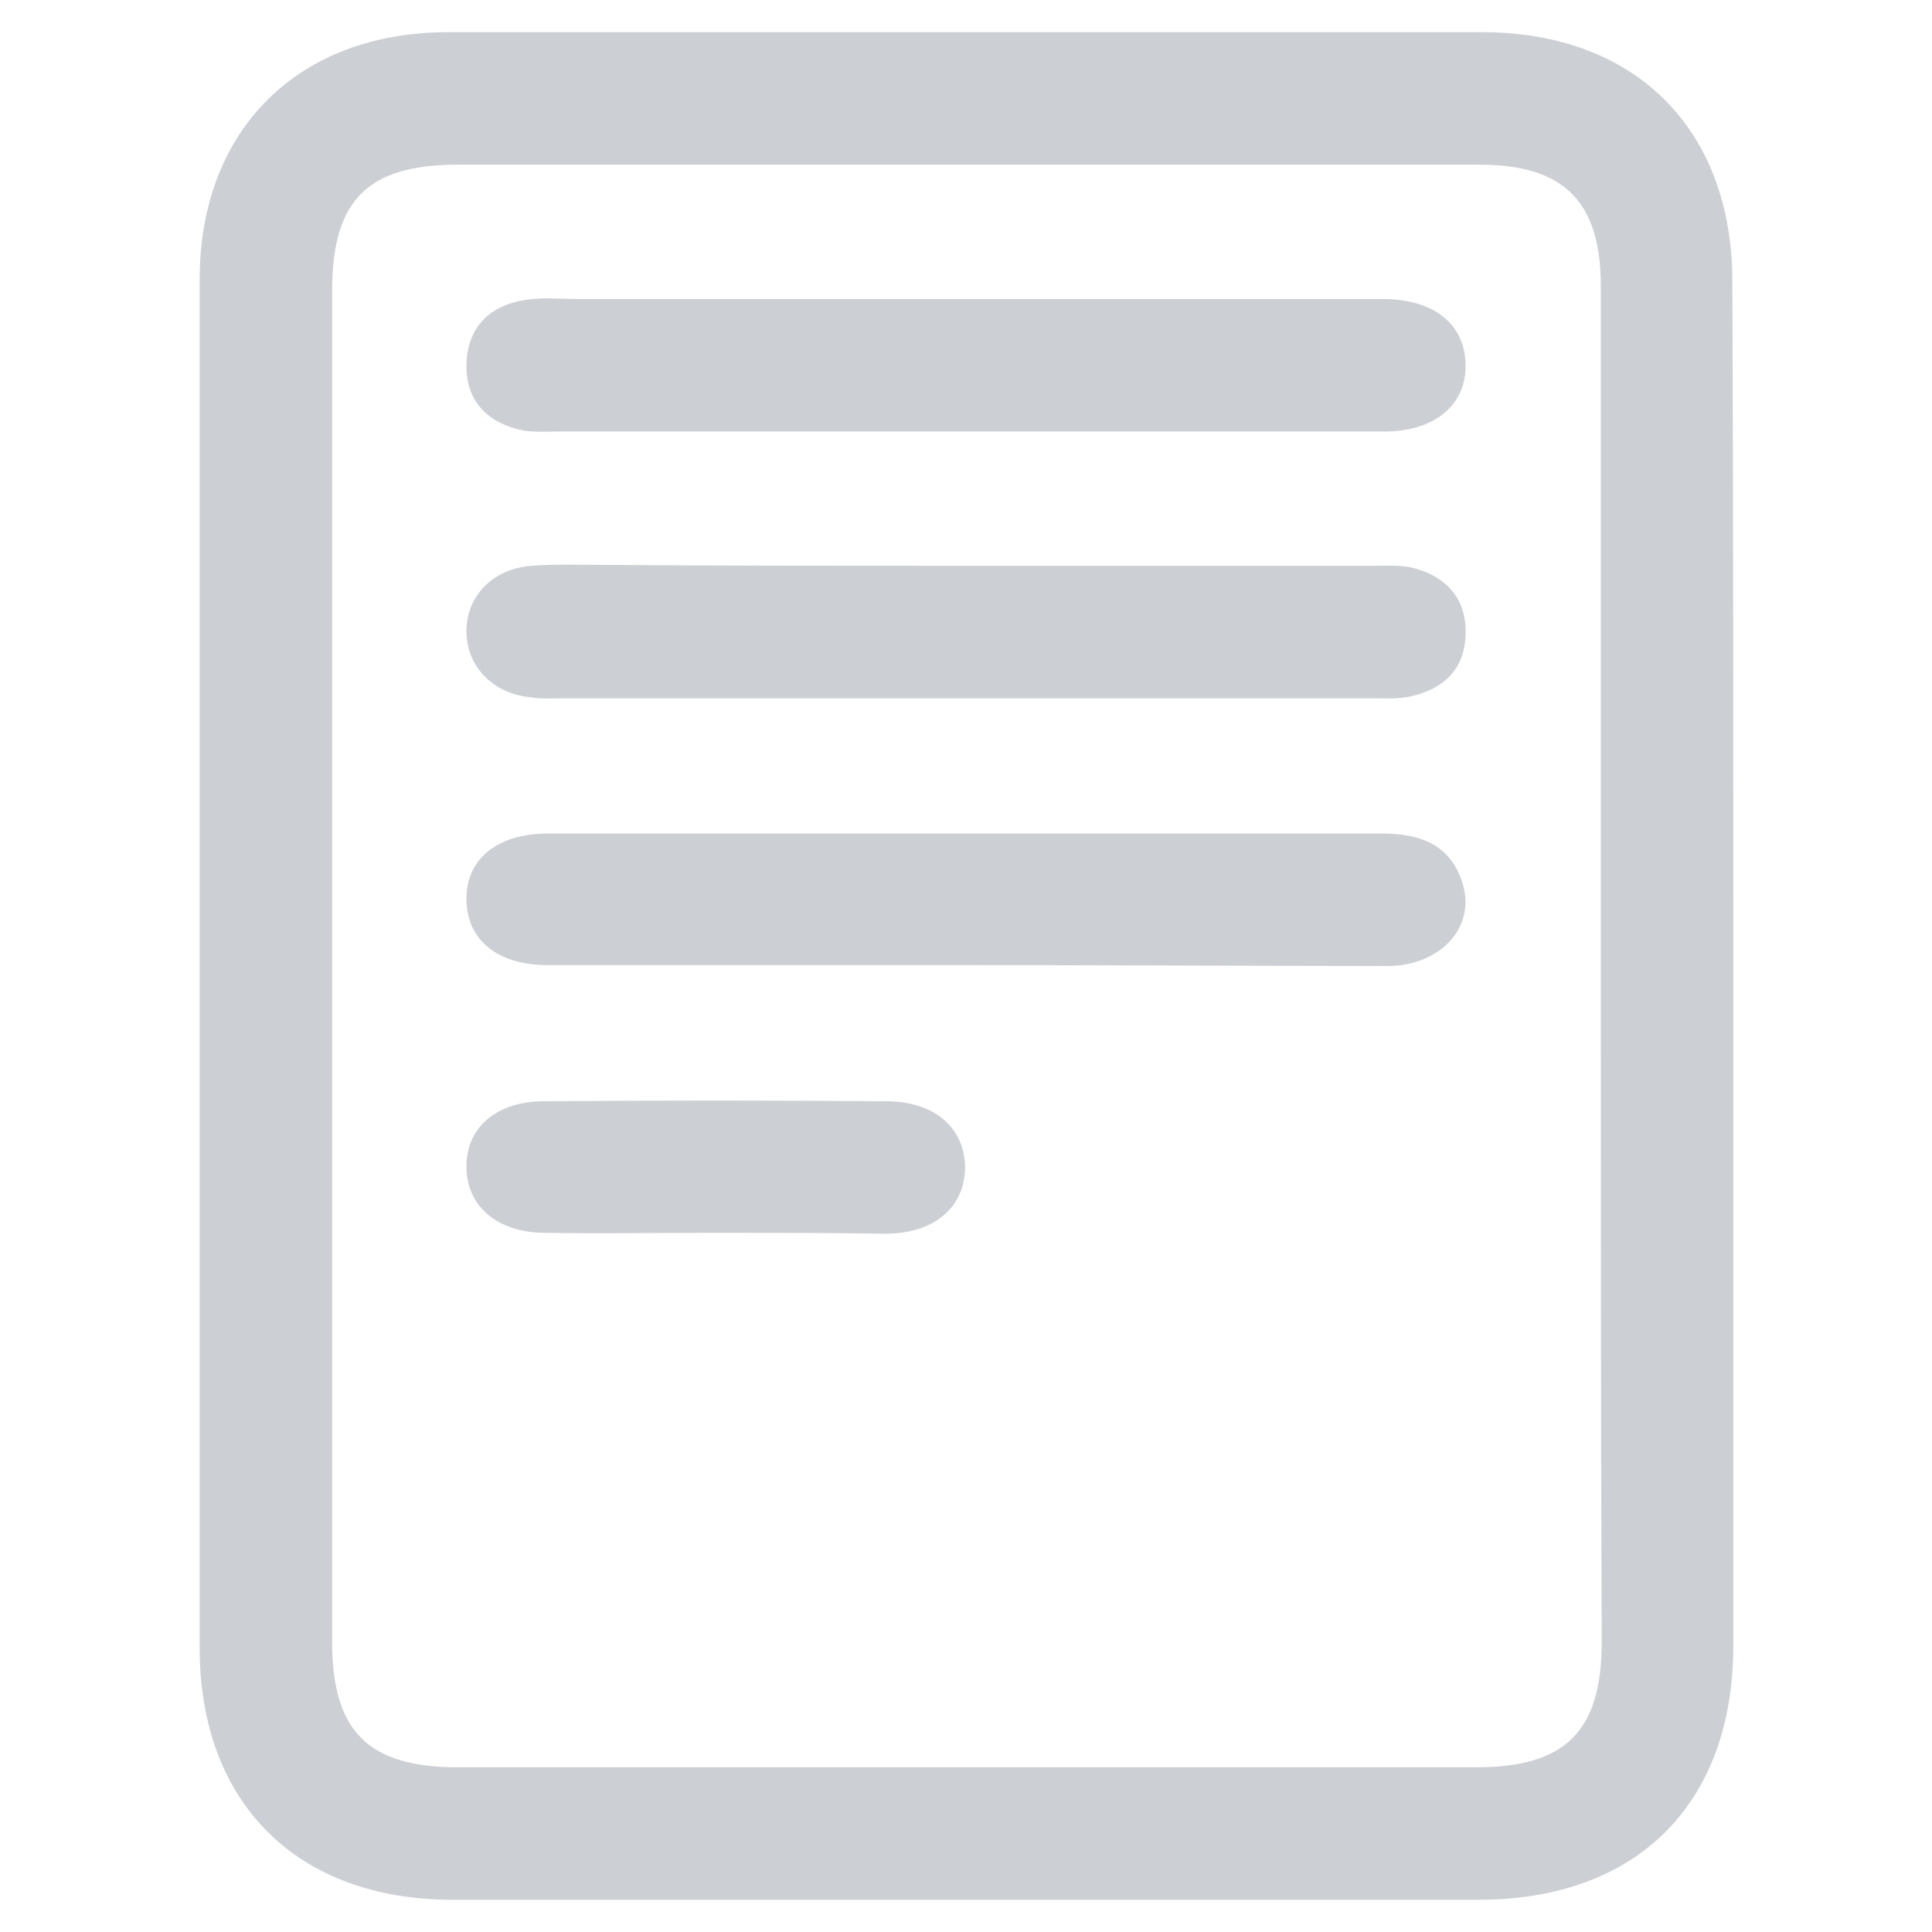
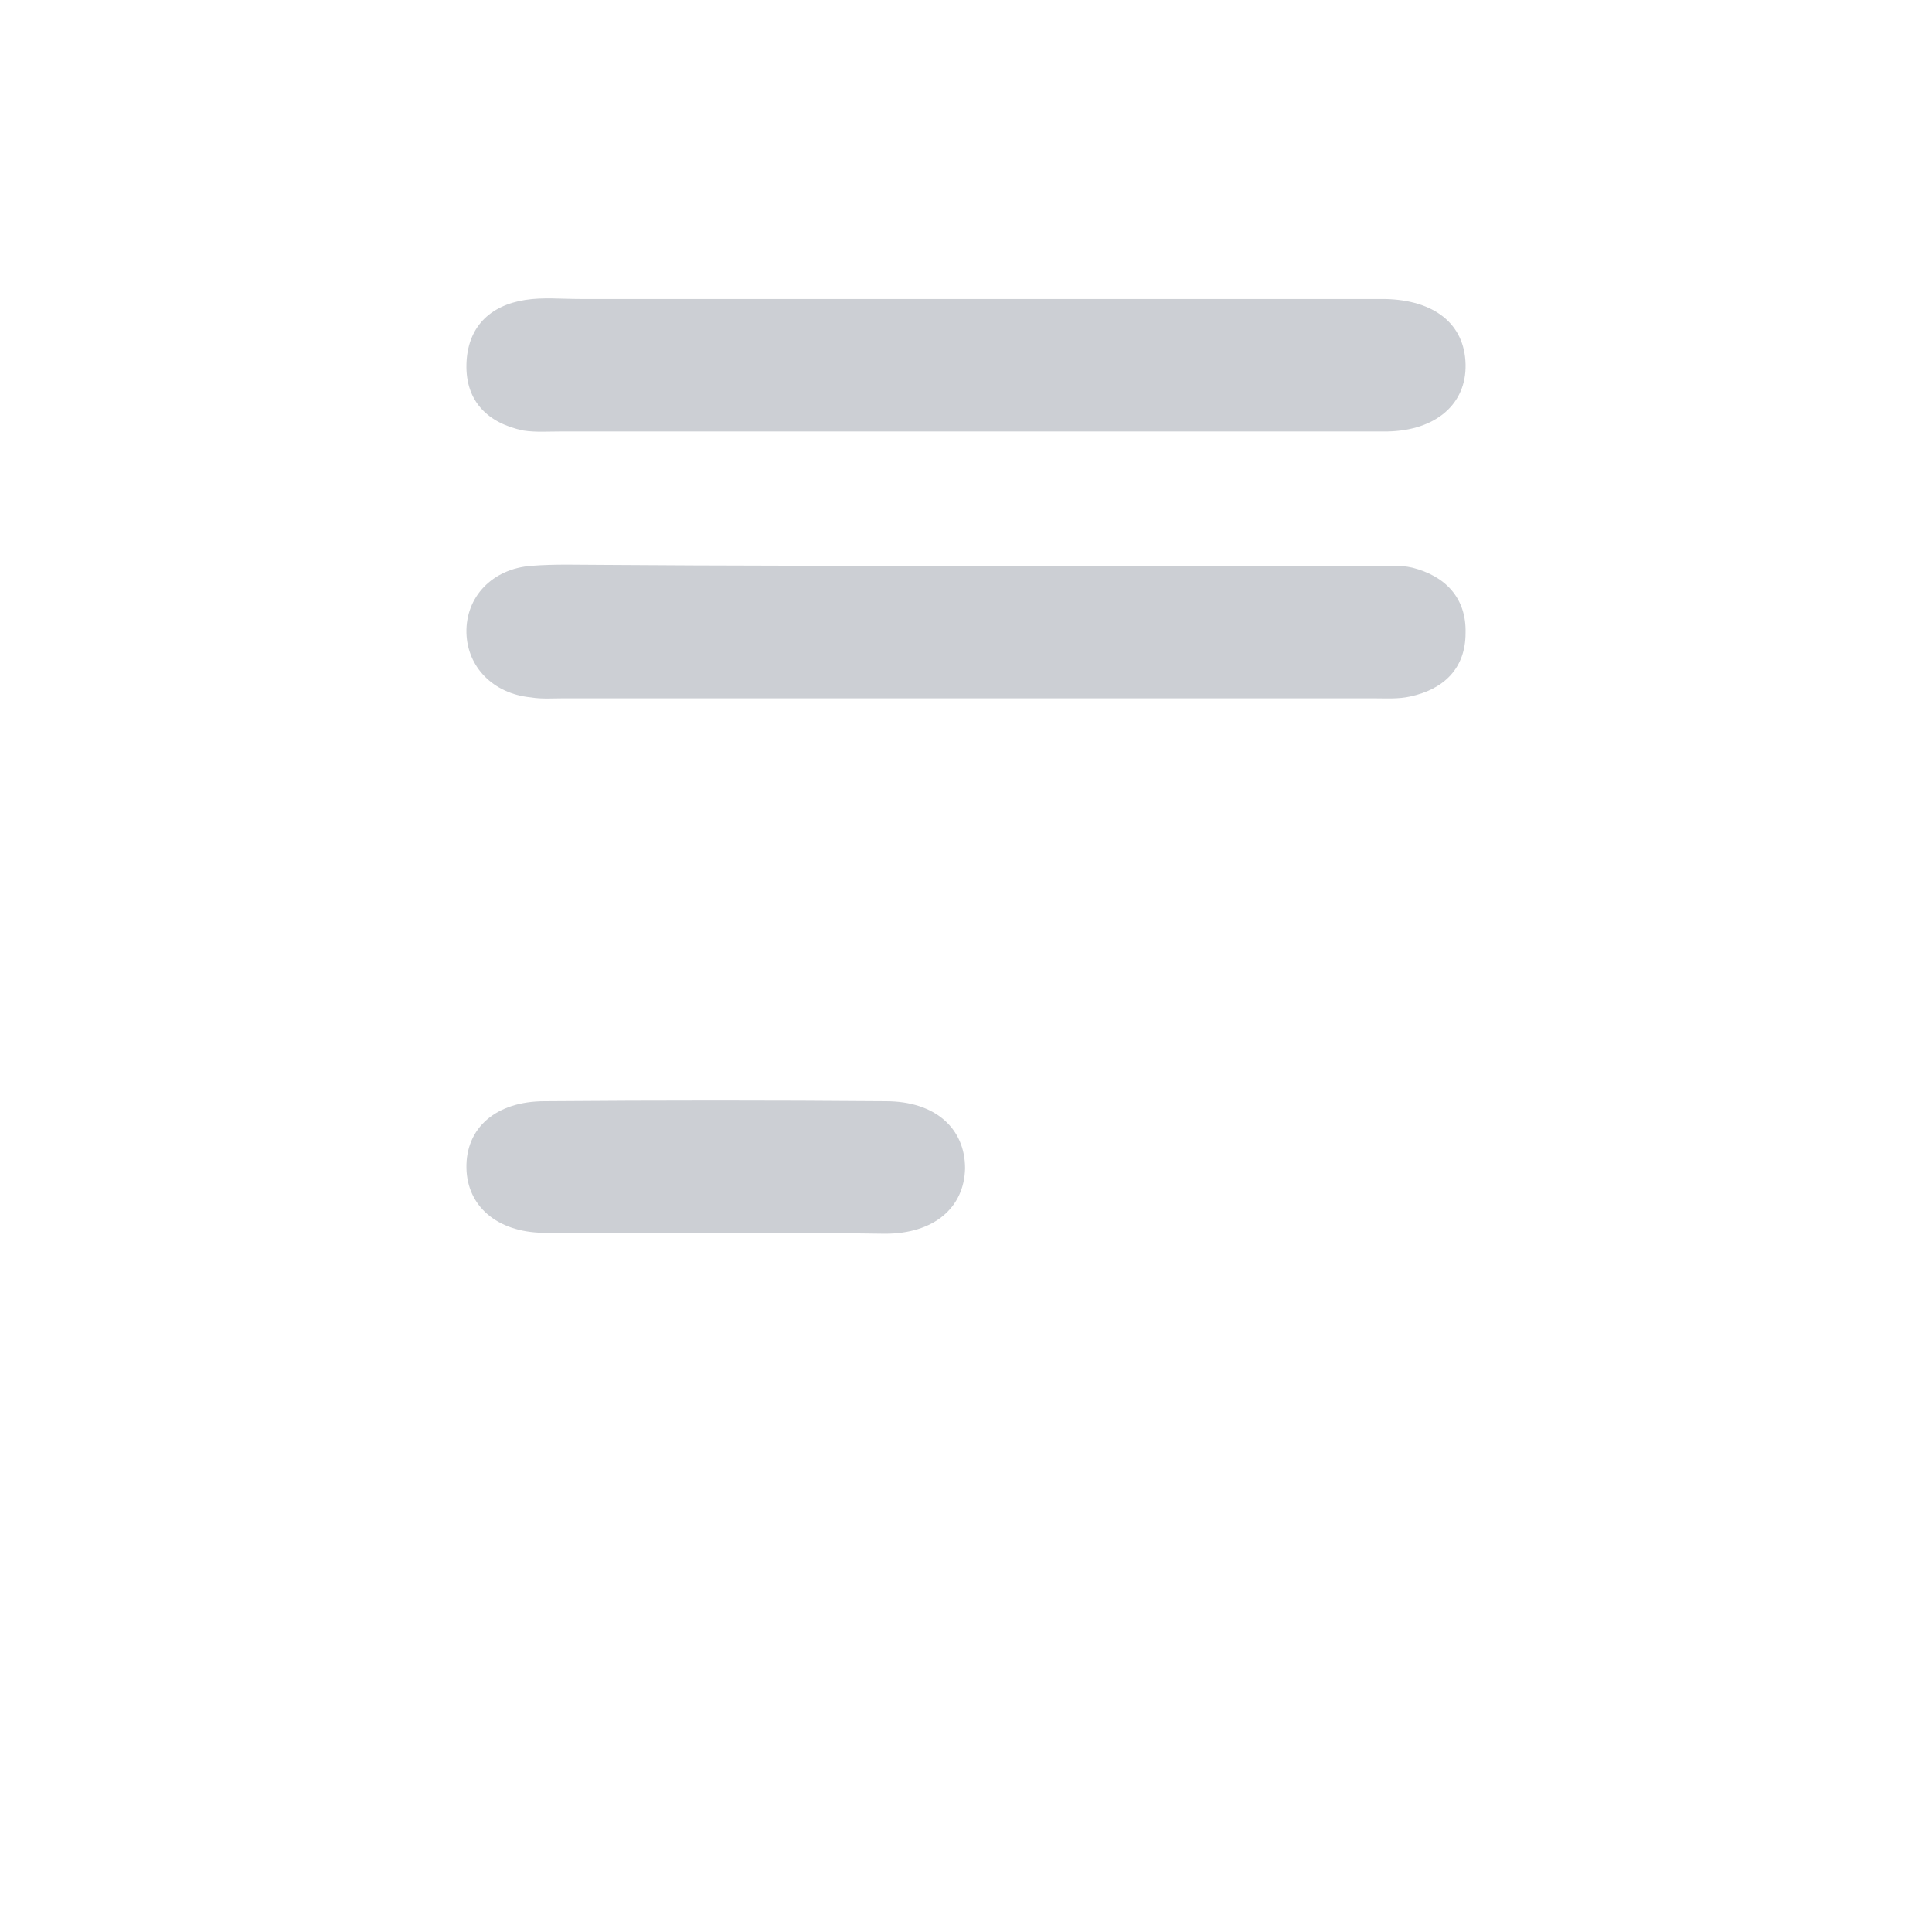
<svg xmlns="http://www.w3.org/2000/svg" version="1.1" id="Layer_1" x="0px" y="0px" viewBox="0 0 210 210" style="enable-background:new 0 0 210 210;" xml:space="preserve" fill="#cccfd4">
  <g>
-     <path d="M188.4,105.5c0,24.5,0,49,0,73.4c0,17.2-10.5,27.6-27.7,27.6c-37.2,0-74.3,0-111.5,0c-16.9,0-27.5-10.5-27.5-27.4   c0-49.6,0-99.1,0-148.7c0-16.3,10.7-26.9,27-26.9c37.5,0,74.9,0,112.4,0c16.7,0,27.2,10.6,27.2,27.1   C188.4,55.6,188.4,80.5,188.4,105.5z M174,105c0-24.6,0-49.2,0-73.9c0-9.2-4-13.2-13.2-13.2c-37,0-74,0-111,0   c-9.8,0-13.7,3.8-13.7,13.7c0,48.9,0,97.9,0,146.8c0,9.8,3.9,13.7,13.7,13.7c36.9,0,73.7,0,110.6,0c9.8,0,13.7-3.9,13.7-13.7   C174,153.9,174,129.5,174,105z" />
    <path d="M105.4,61.5c14.7,0,29.3,0,44,0c1.4,0,2.8-0.1,4.1,0.2c3.6,0.9,5.9,3.3,5.8,7.1c0,3.8-2.3,6.1-6,6.9   c-1.3,0.3-2.7,0.2-4.1,0.2c-29.3,0-58.6,0-87.9,0c-1.2,0-2.4,0.1-3.6-0.1c-4.1-0.4-6.9-3.3-7-7c-0.1-3.9,2.8-7,7.1-7.3   c2.6-0.2,5.1-0.1,7.7-0.1C78.8,61.5,92.1,61.5,105.4,61.5z" />
    <path d="M105,46.9c-14.7,0-29.3,0-44,0c-1.4,0-2.8,0.1-4.1-0.1c-3.9-0.8-6.3-3.2-6.2-7.2c0.1-4,2.5-6.4,6.4-7   c1.9-0.3,3.9-0.1,5.9-0.1c27.5,0,55,0,82.5,0c1.7,0,3.3,0,5,0c5.4,0.1,8.7,2.7,8.8,7.1c0.1,4.3-3.2,7.2-8.5,7.3c-2.1,0-4.2,0-6.3,0   C131.3,46.9,118.1,46.9,105,46.9z" />
-     <path d="M104.8,104.9c-15.1,0-30.2,0-45.3,0c-5.4,0-8.7-2.7-8.8-7c-0.1-4.5,3.3-7.3,8.9-7.3c30.2,0,60.4,0,90.6,0   c4.2,0,7.5,1.2,8.8,5.5c1.4,4.7-2.4,8.8-8,8.9C135.6,105,120.2,104.9,104.8,104.9z" />
    <path d="M77.6,134c-6.2,0-12.4,0.1-18.6,0c-5-0.1-8.2-2.9-8.3-7c-0.1-4.4,3.2-7.3,8.5-7.3c12.4-0.1,24.8-0.1,37.1,0   c5.3,0,8.6,2.9,8.6,7.3c-0.1,4.3-3.4,7.1-8.7,7.1C90,134,83.8,134,77.6,134z" />
  </g>
</svg>